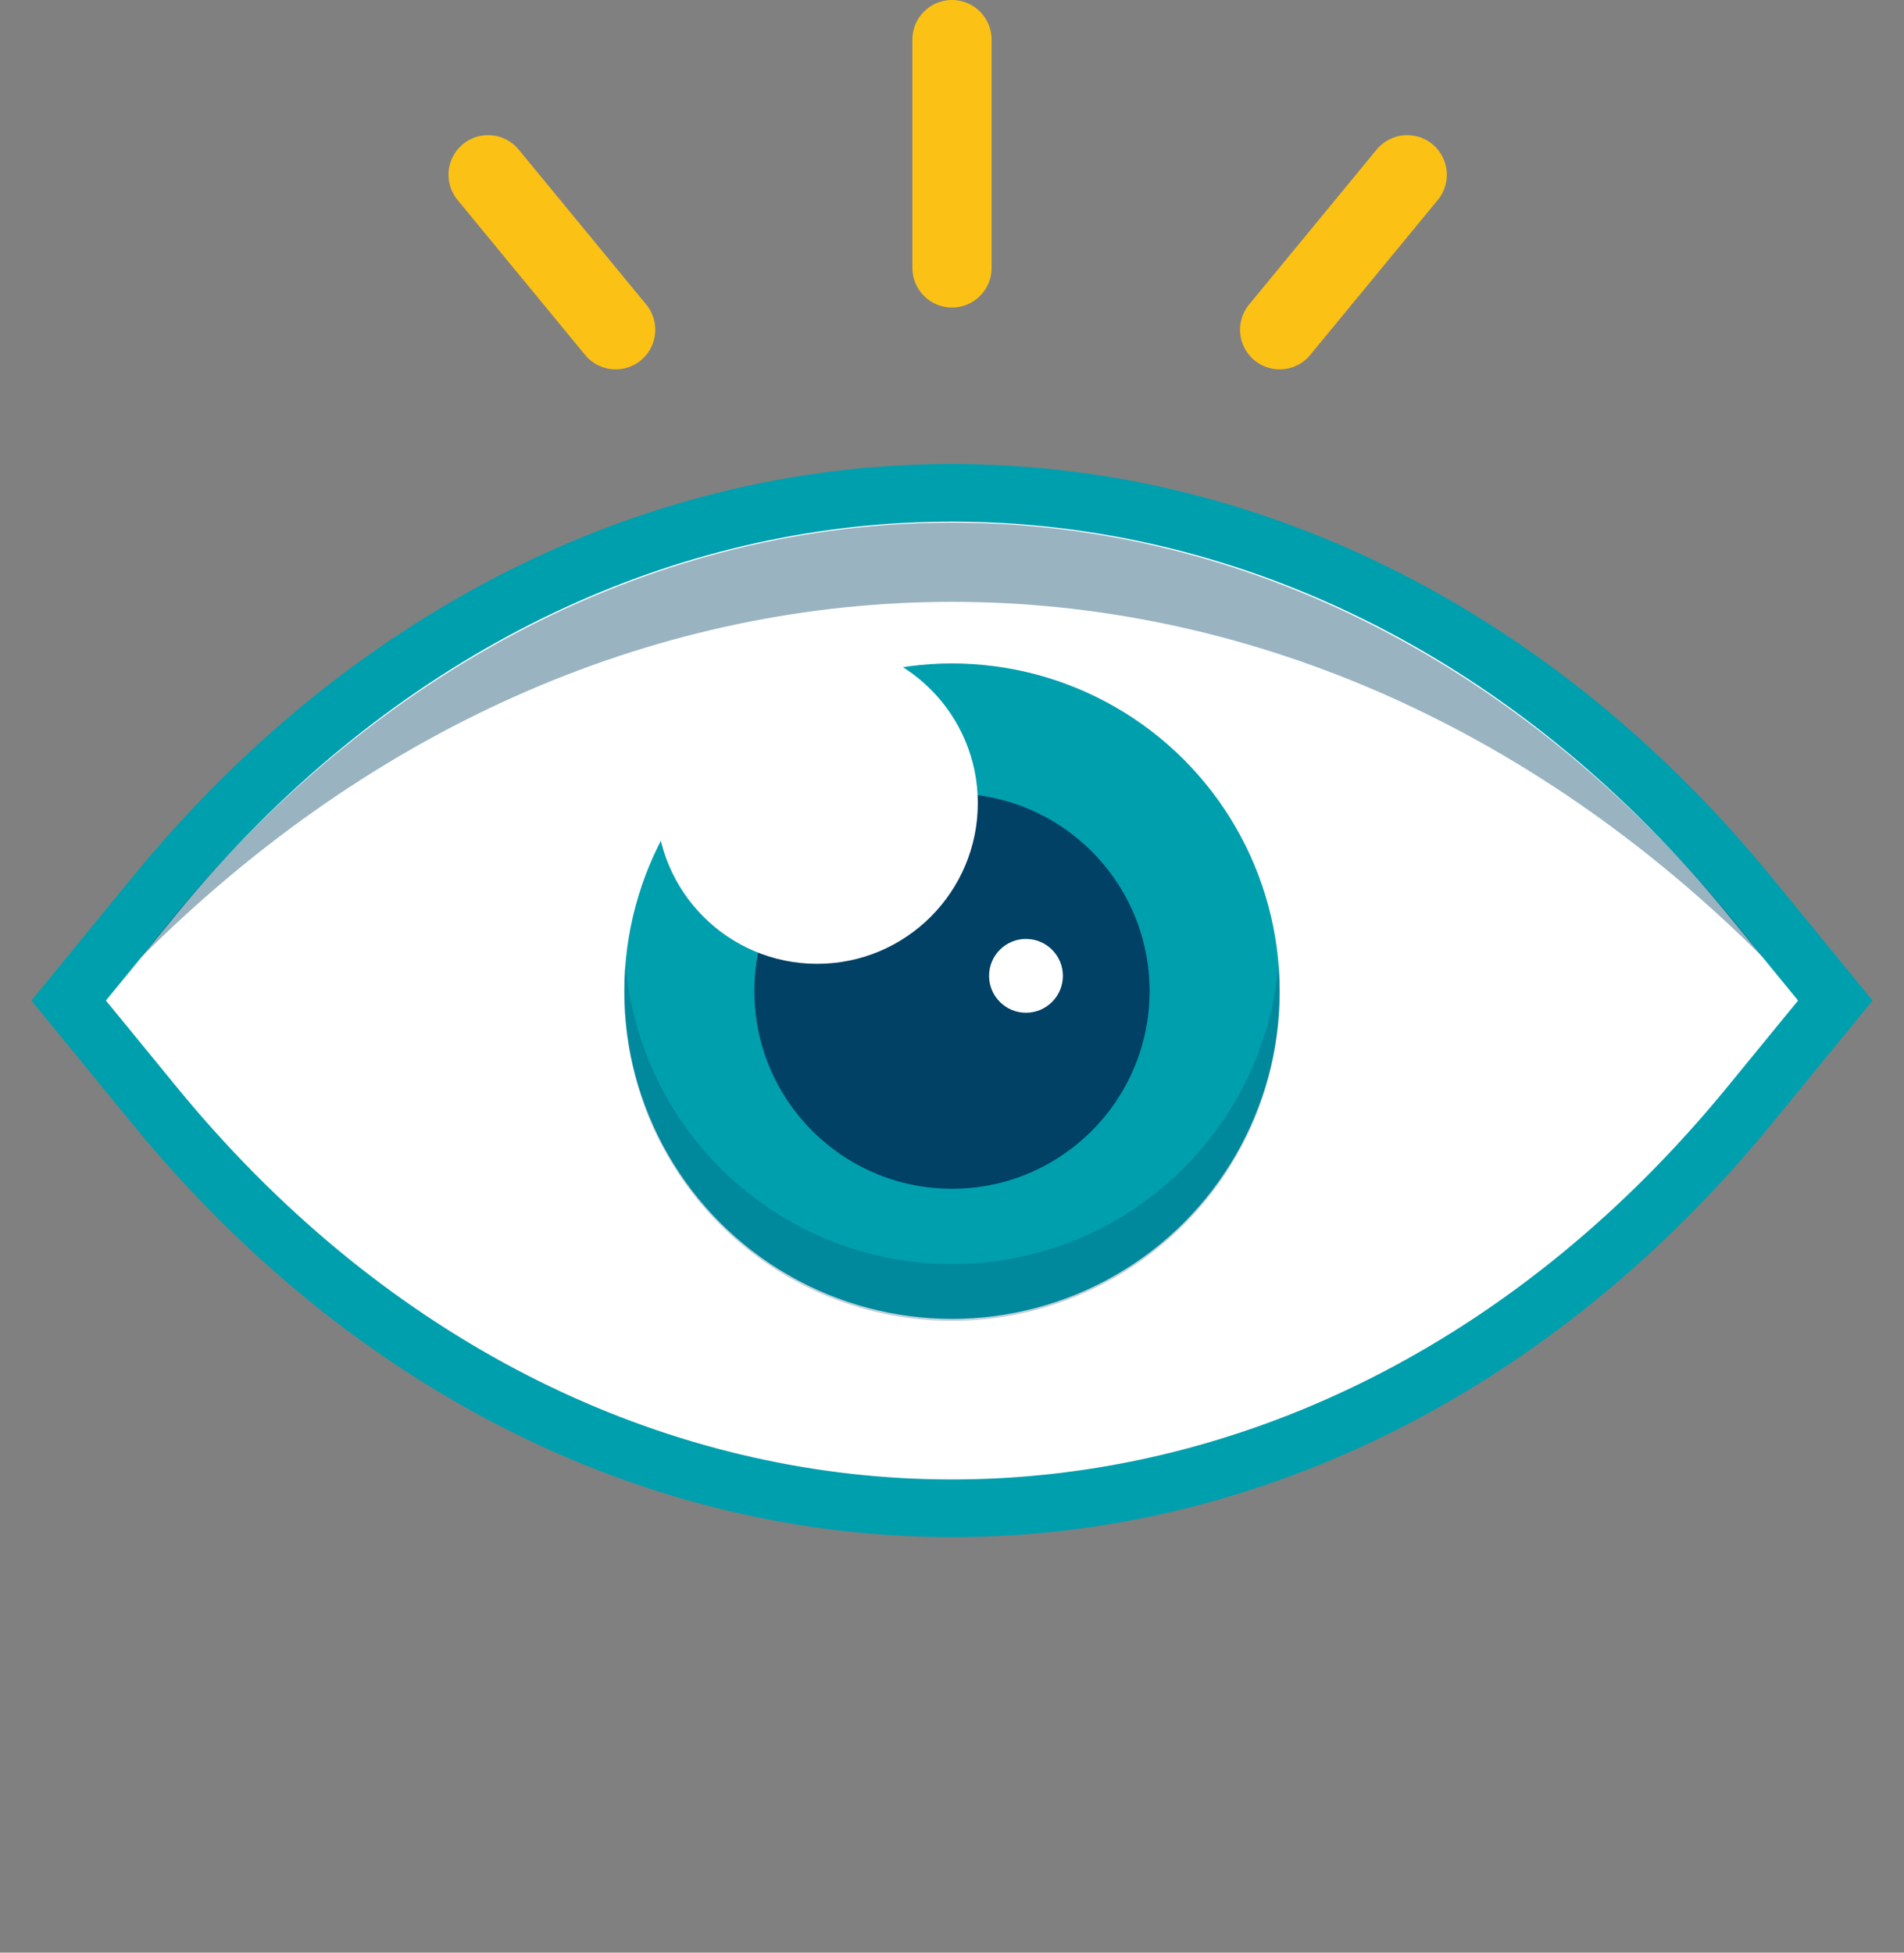
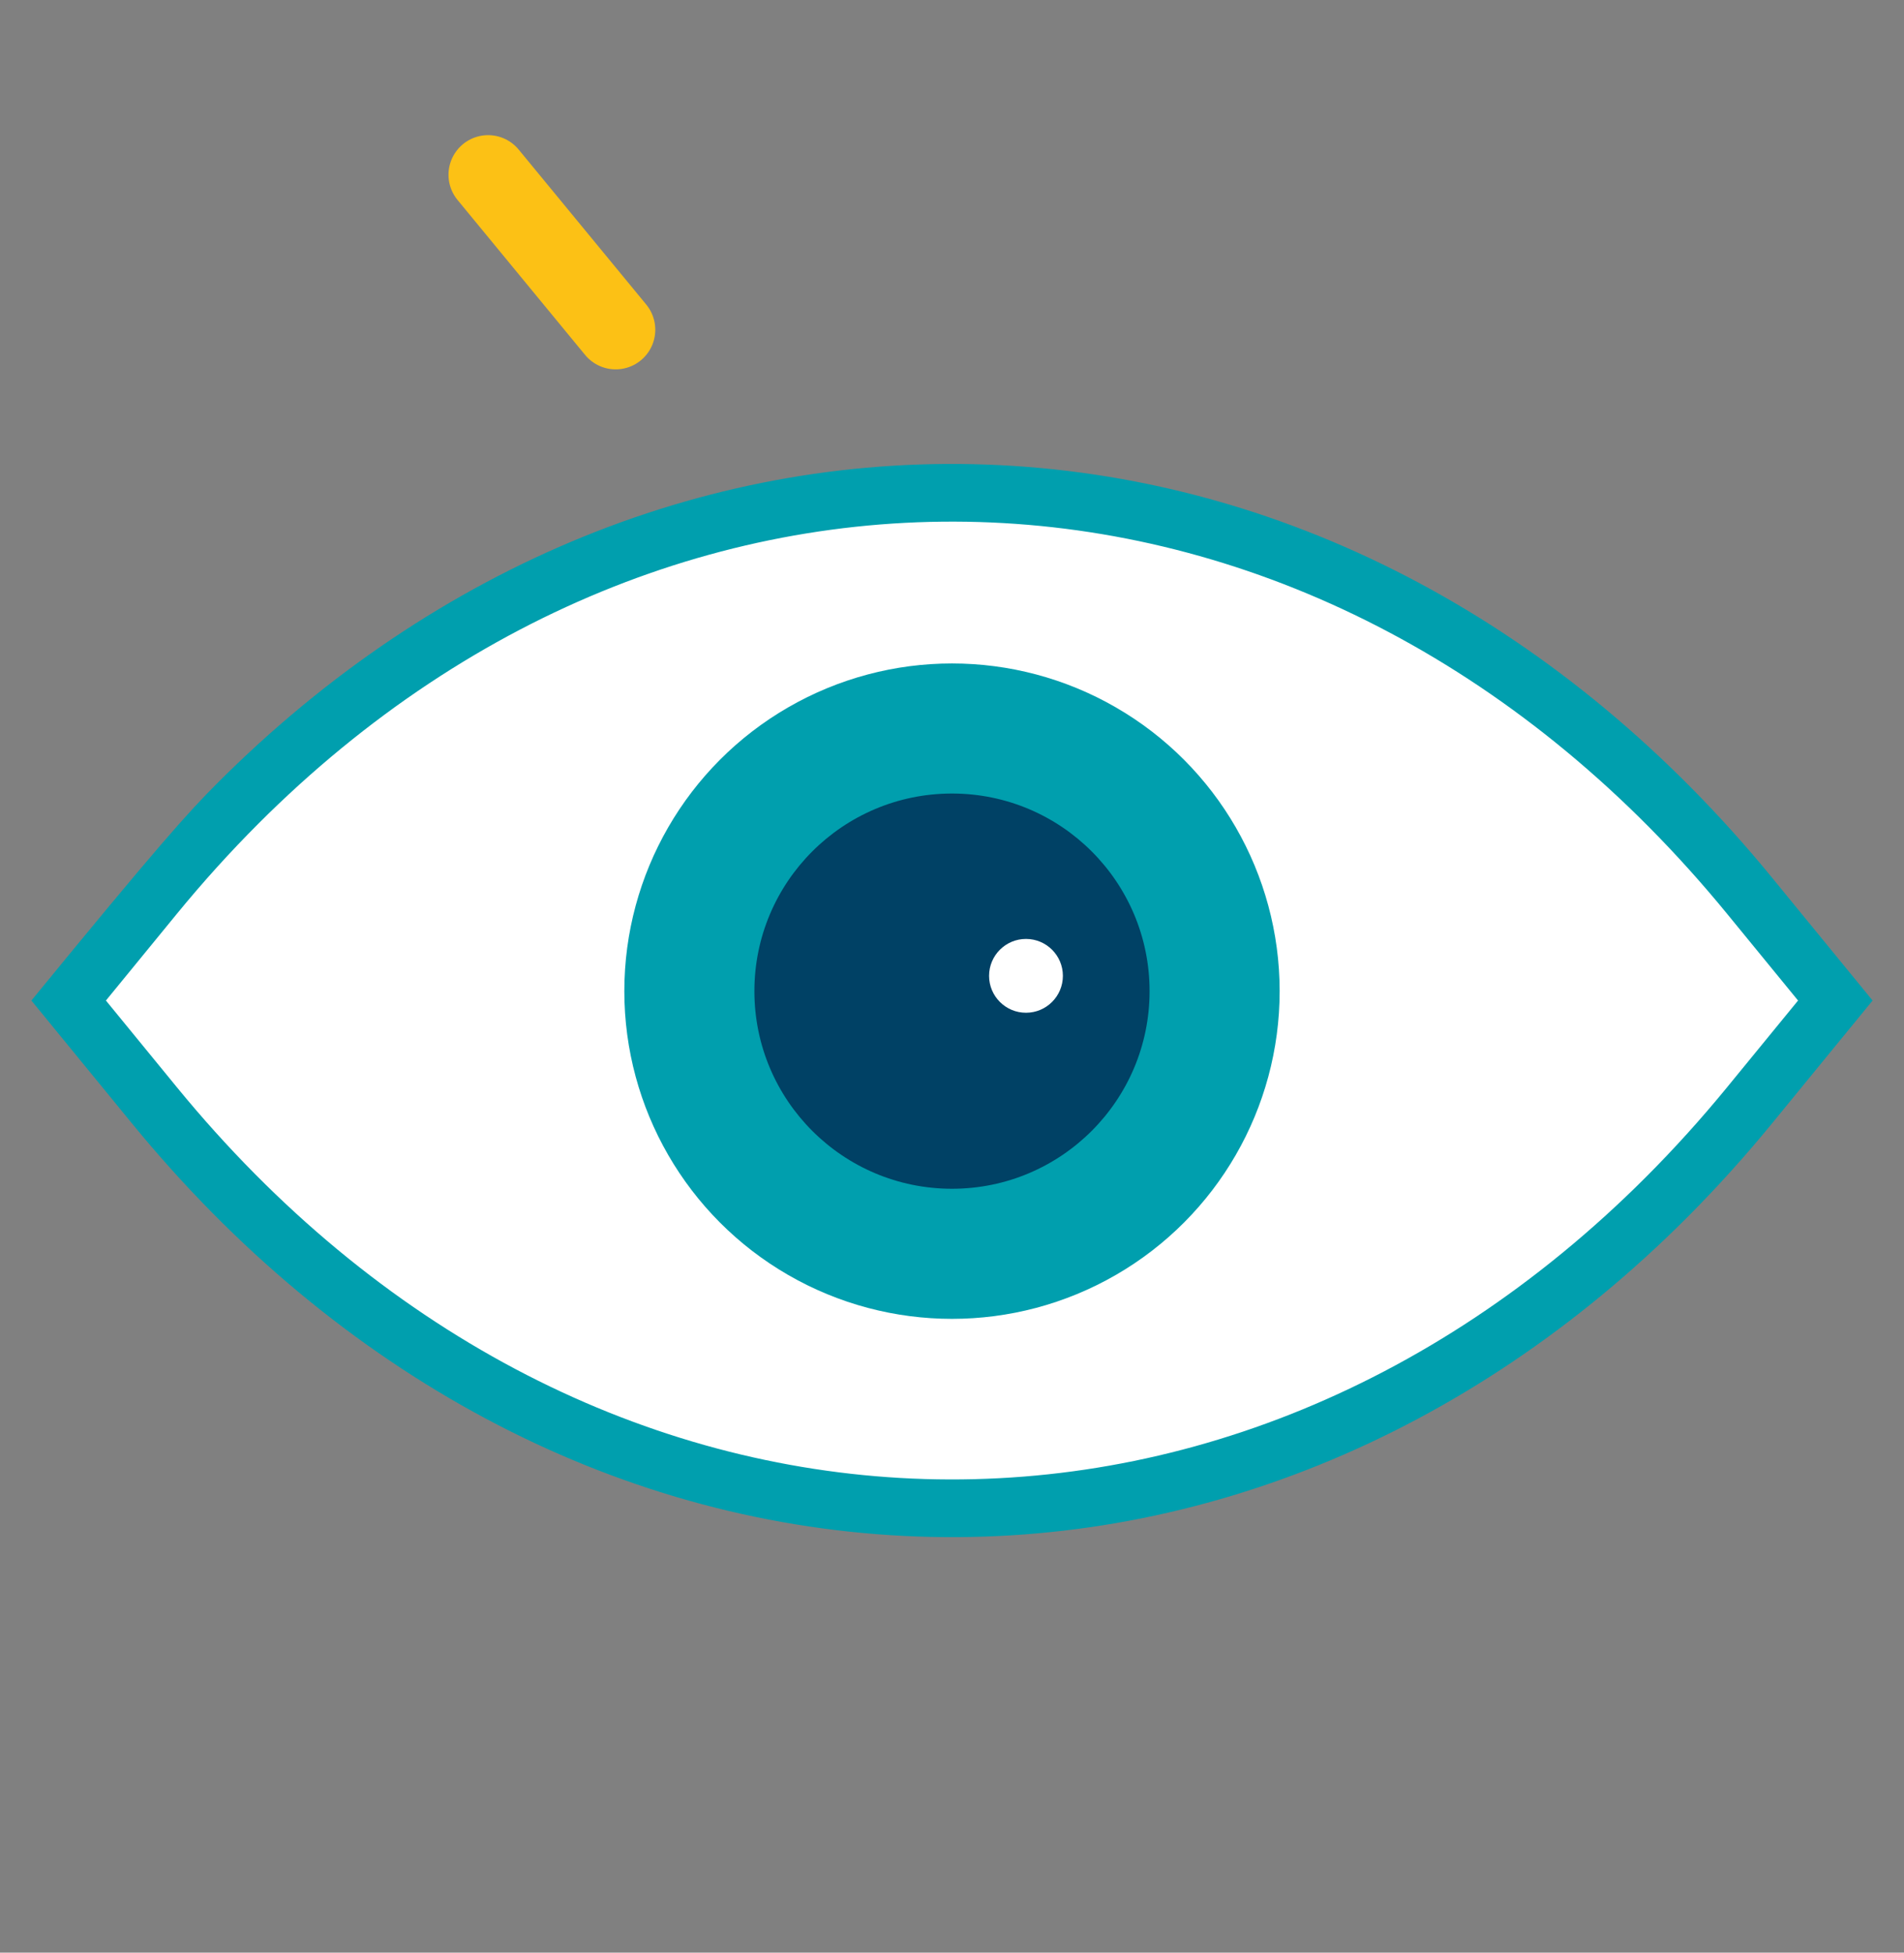
<svg xmlns="http://www.w3.org/2000/svg" width="151.124" height="154.965" viewBox="0 0 151.124 154.965">
  <rect x="0" y="0" width="151.124" height="154.965" fill="#808080" stroke="none" />
  <g id="Group_36" data-name="Group 36" transform="translate(-112.532 -45.99)">
    <g id="Path_43" data-name="Path 43" transform="translate(119.003 125.394) rotate(-45)" fill="#fff">
      <path d="M 77.845 99.997 C 53.915 99.997 32.599 91.006 17.823 74.681 C 14.169 70.644 10.941 66.174 8.228 61.394 C 5.49 56.569 3.248 51.376 1.563 45.96 C -1.926 34.739 -3.054 22.627 -1.789 9.962 L -0.909 1.141 L -0.722 -0.722 L 1.141 -0.909 L 9.962 -1.789 C 13.28 -2.121 16.612 -2.289 19.863 -2.289 C 43.793 -2.289 65.109 6.702 79.885 23.027 C 83.539 27.064 86.767 31.535 89.48 36.314 C 92.218 41.14 94.461 46.332 96.145 51.749 C 99.634 62.97 100.762 75.081 99.497 87.746 L 98.617 96.567 L 98.431 98.431 L 96.567 98.617 L 87.746 99.497 C 84.428 99.829 81.097 99.997 77.845 99.997 Z" stroke="none" />
-       <path d="M 19.863 0 C 16.7 0 13.468 0.161 10.189 0.488 L 1.369 1.369 L 0.488 10.189 C -4.516 60.308 29.495 97.708 77.845 97.708 C 81.008 97.708 84.24 97.548 87.519 97.22 L 96.339 96.339 L 97.22 87.519 C 102.225 37.4 68.213 0 19.863 0 M 19.863 -4.577 C 44.448 -4.577 66.366 4.681 81.582 21.492 C 97.165 38.708 104.336 62.319 101.775 87.974 L 100.522 100.522 L 87.974 101.775 C 84.58 102.114 81.172 102.285 77.845 102.285 C 53.261 102.285 31.342 93.027 16.126 76.217 C 0.543 59 -6.628 35.39 -4.066 9.734 L -2.814 -2.814 L 9.734 -4.066 C 13.128 -4.405 16.536 -4.577 19.863 -4.577 Z" stroke="none" fill="#009fae" />
+       <path d="M 19.863 0 C 16.7 0 13.468 0.161 10.189 0.488 L 1.369 1.369 L 0.488 10.189 C -4.516 60.308 29.495 97.708 77.845 97.708 C 81.008 97.708 84.24 97.548 87.519 97.22 L 96.339 96.339 L 97.22 87.519 C 102.225 37.4 68.213 0 19.863 0 M 19.863 -4.577 C 44.448 -4.577 66.366 4.681 81.582 21.492 C 97.165 38.708 104.336 62.319 101.775 87.974 L 100.522 100.522 L 87.974 101.775 C 84.58 102.114 81.172 102.285 77.845 102.285 C 53.261 102.285 31.342 93.027 16.126 76.217 C 0.543 59 -6.628 35.39 -4.066 9.734 L -2.814 -2.814 C 13.128 -4.405 16.536 -4.577 19.863 -4.577 Z" stroke="none" fill="#009fae" />
    </g>
    <ellipse id="Ellipse_12" data-name="Ellipse 12" cx="26.007" cy="26.007" rx="26.007" ry="26.007" transform="translate(162.086 98.643)" fill="#009fae" />
    <ellipse id="Ellipse_13" data-name="Ellipse 13" cx="15.683" cy="15.683" rx="15.683" ry="15.683" transform="translate(172.41 108.966)" fill="#004165" />
-     <ellipse id="Ellipse_14" data-name="Ellipse 14" cx="12.755" cy="12.755" rx="12.755" ry="12.755" transform="translate(164.633 96.97)" fill="#fff" />
    <ellipse id="Ellipse_15" data-name="Ellipse 15" cx="2.929" cy="2.929" rx="2.929" ry="2.929" transform="translate(191.037 120.505)" fill="#fff" />
-     <path id="Path_41" data-name="Path 41" d="M224.976,121.95a26.006,26.006,0,1,1-52.011,0c0-.732.027-1.451.088-2.171a26.009,26.009,0,0,0,51.836,0C224.95,120.5,224.976,121.218,224.976,121.95Z" transform="translate(-10.877 2.7)" fill="#004165" opacity="0.24" />
-     <line id="Line_14" data-name="Line 14" y2="18.117" transform="translate(188.093 49.134)" fill="none" stroke="#fcc115" stroke-linecap="round" stroke-linejoin="round" stroke-width="6.288" />
    <line id="Line_15" data-name="Line 15" x2="10.125" y2="12.299" transform="translate(151.274 59.86)" fill="none" stroke="#fcc115" stroke-linecap="round" stroke-linejoin="round" stroke-width="6.288" />
-     <line id="Line_16" data-name="Line 16" x1="10.125" y2="12.299" transform="translate(214.1 59.86)" fill="none" stroke="#fcc115" stroke-linecap="round" stroke-linejoin="round" stroke-width="6.288" />
-     <path id="Path_42" data-name="Path 42" d="M252.955,120.666C215.283,83,161.823,83,124.151,120.673l1-1.267c35.014-44.369,91.79-44.369,126.81,0Z" transform="translate(-0.462 1.336)" fill="#004165" opacity="0.4" />
  </g>
</svg>